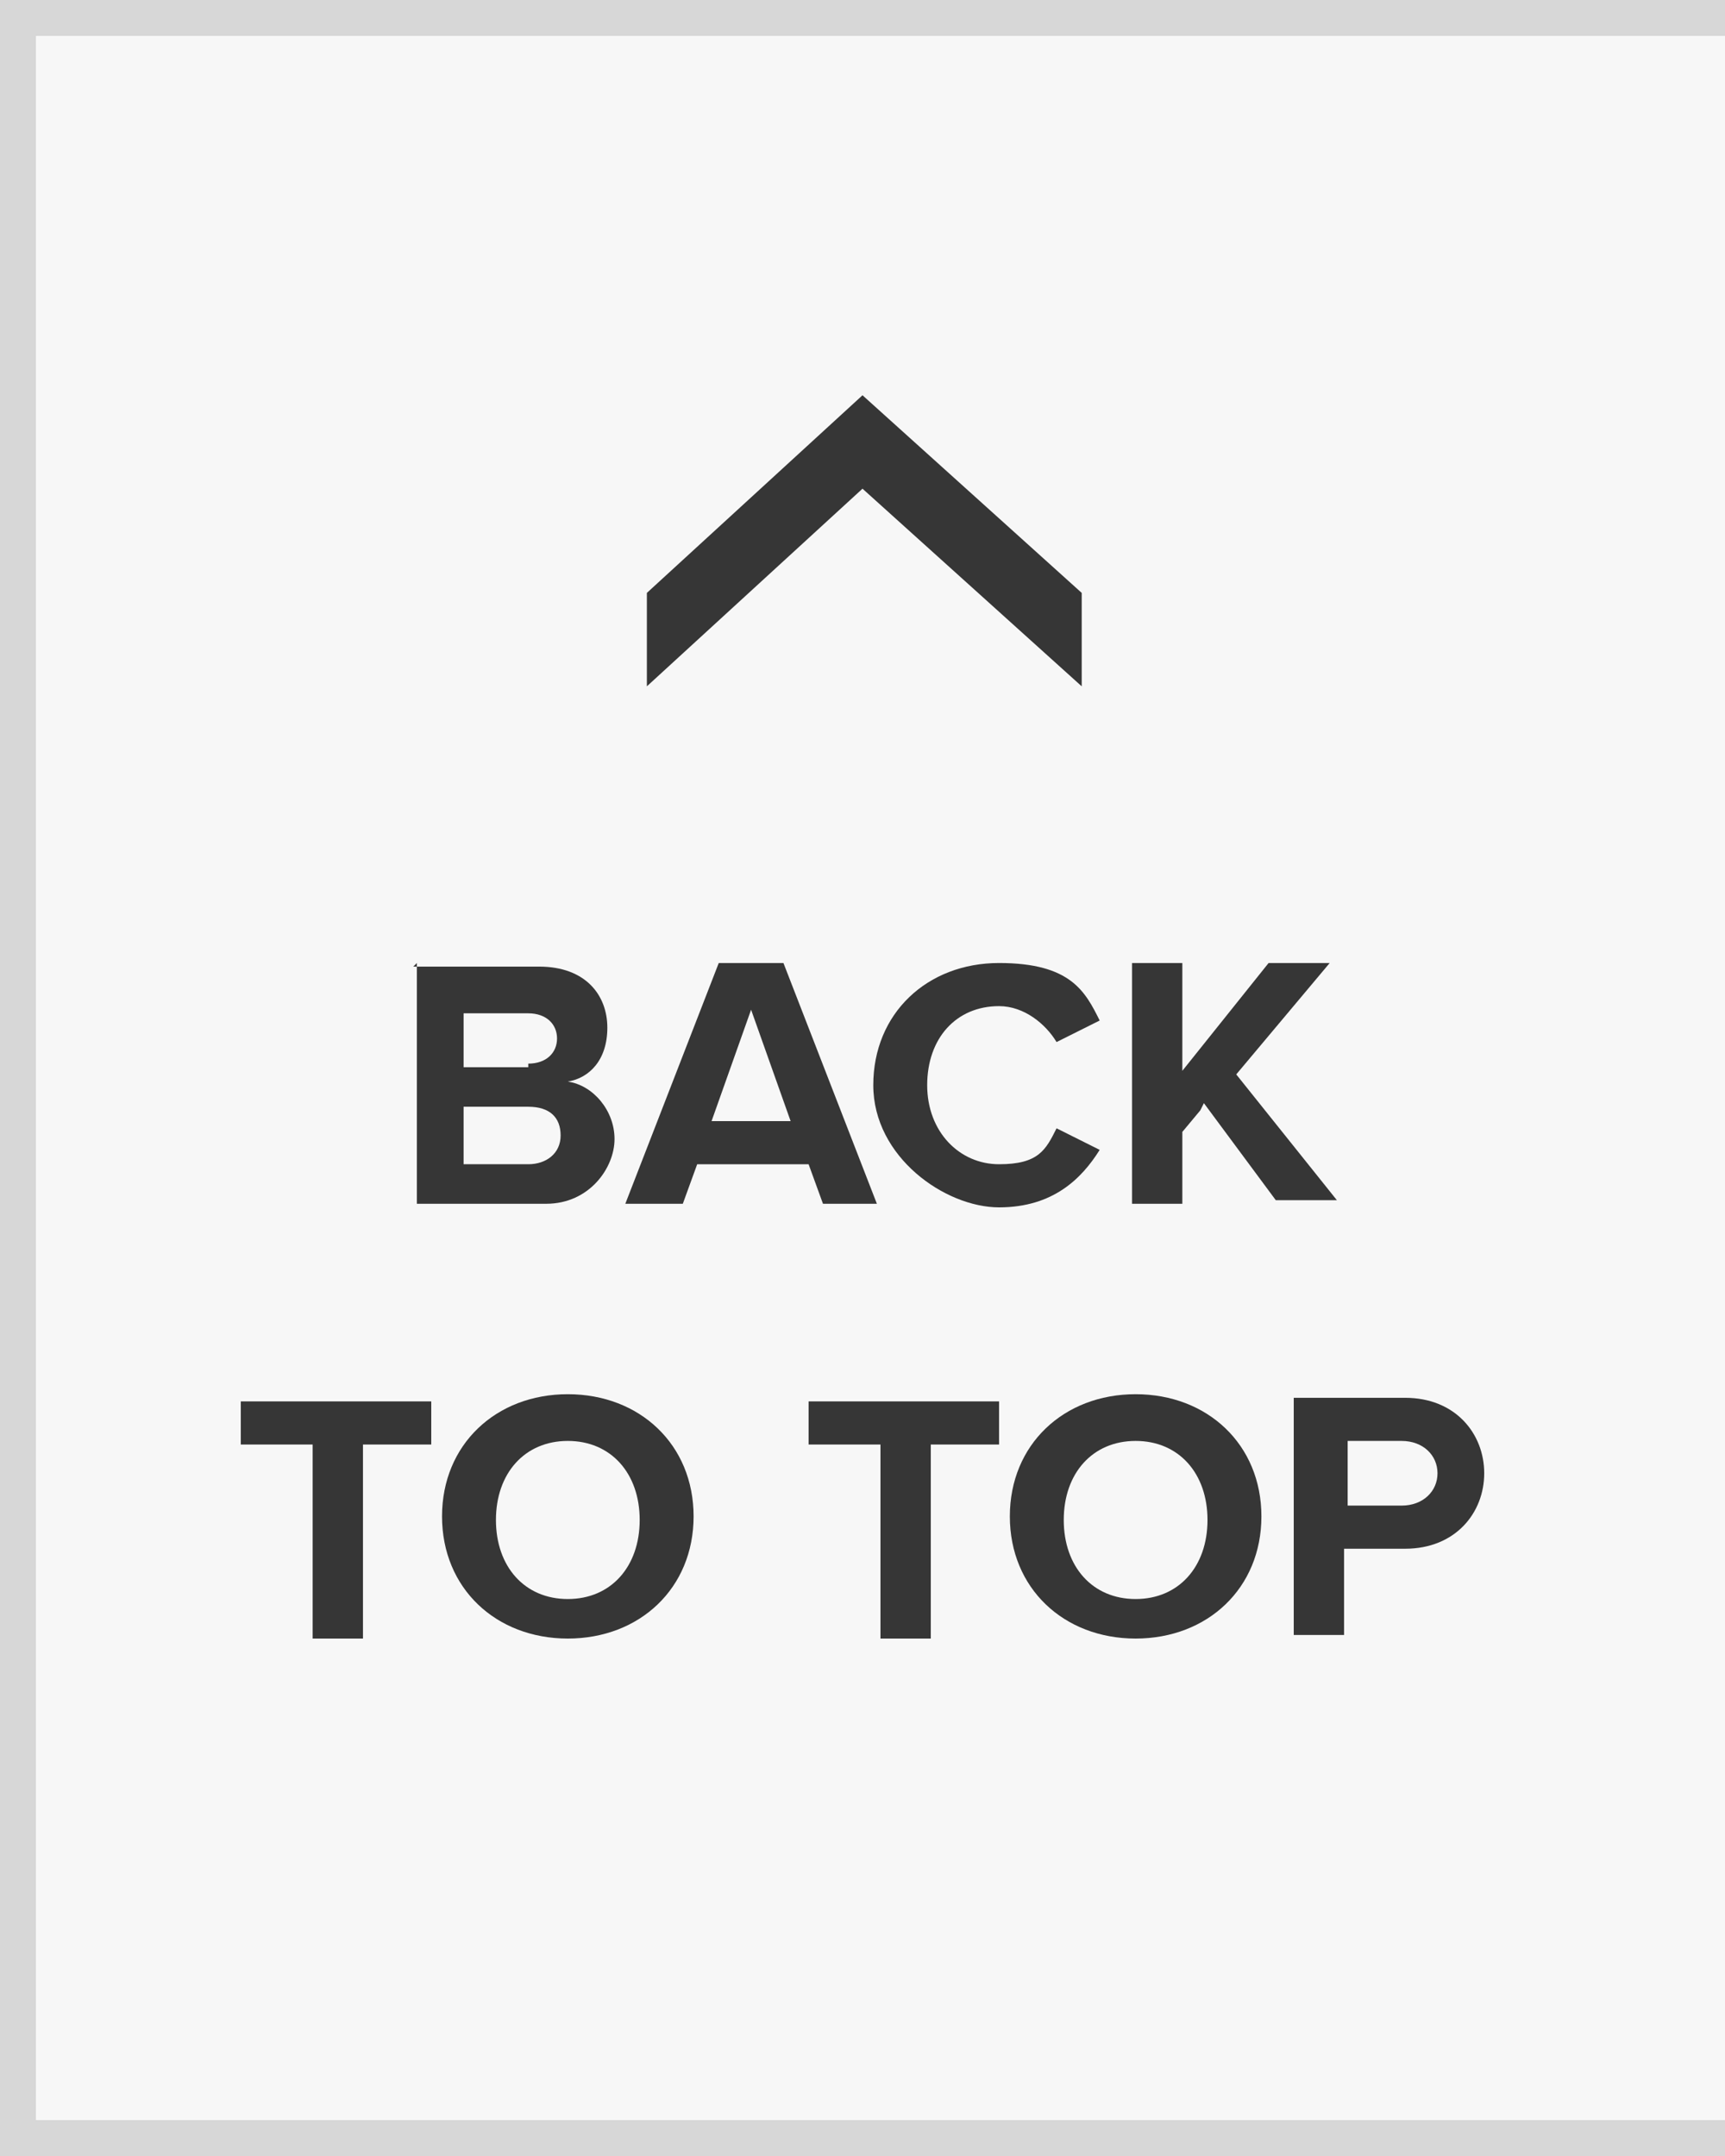
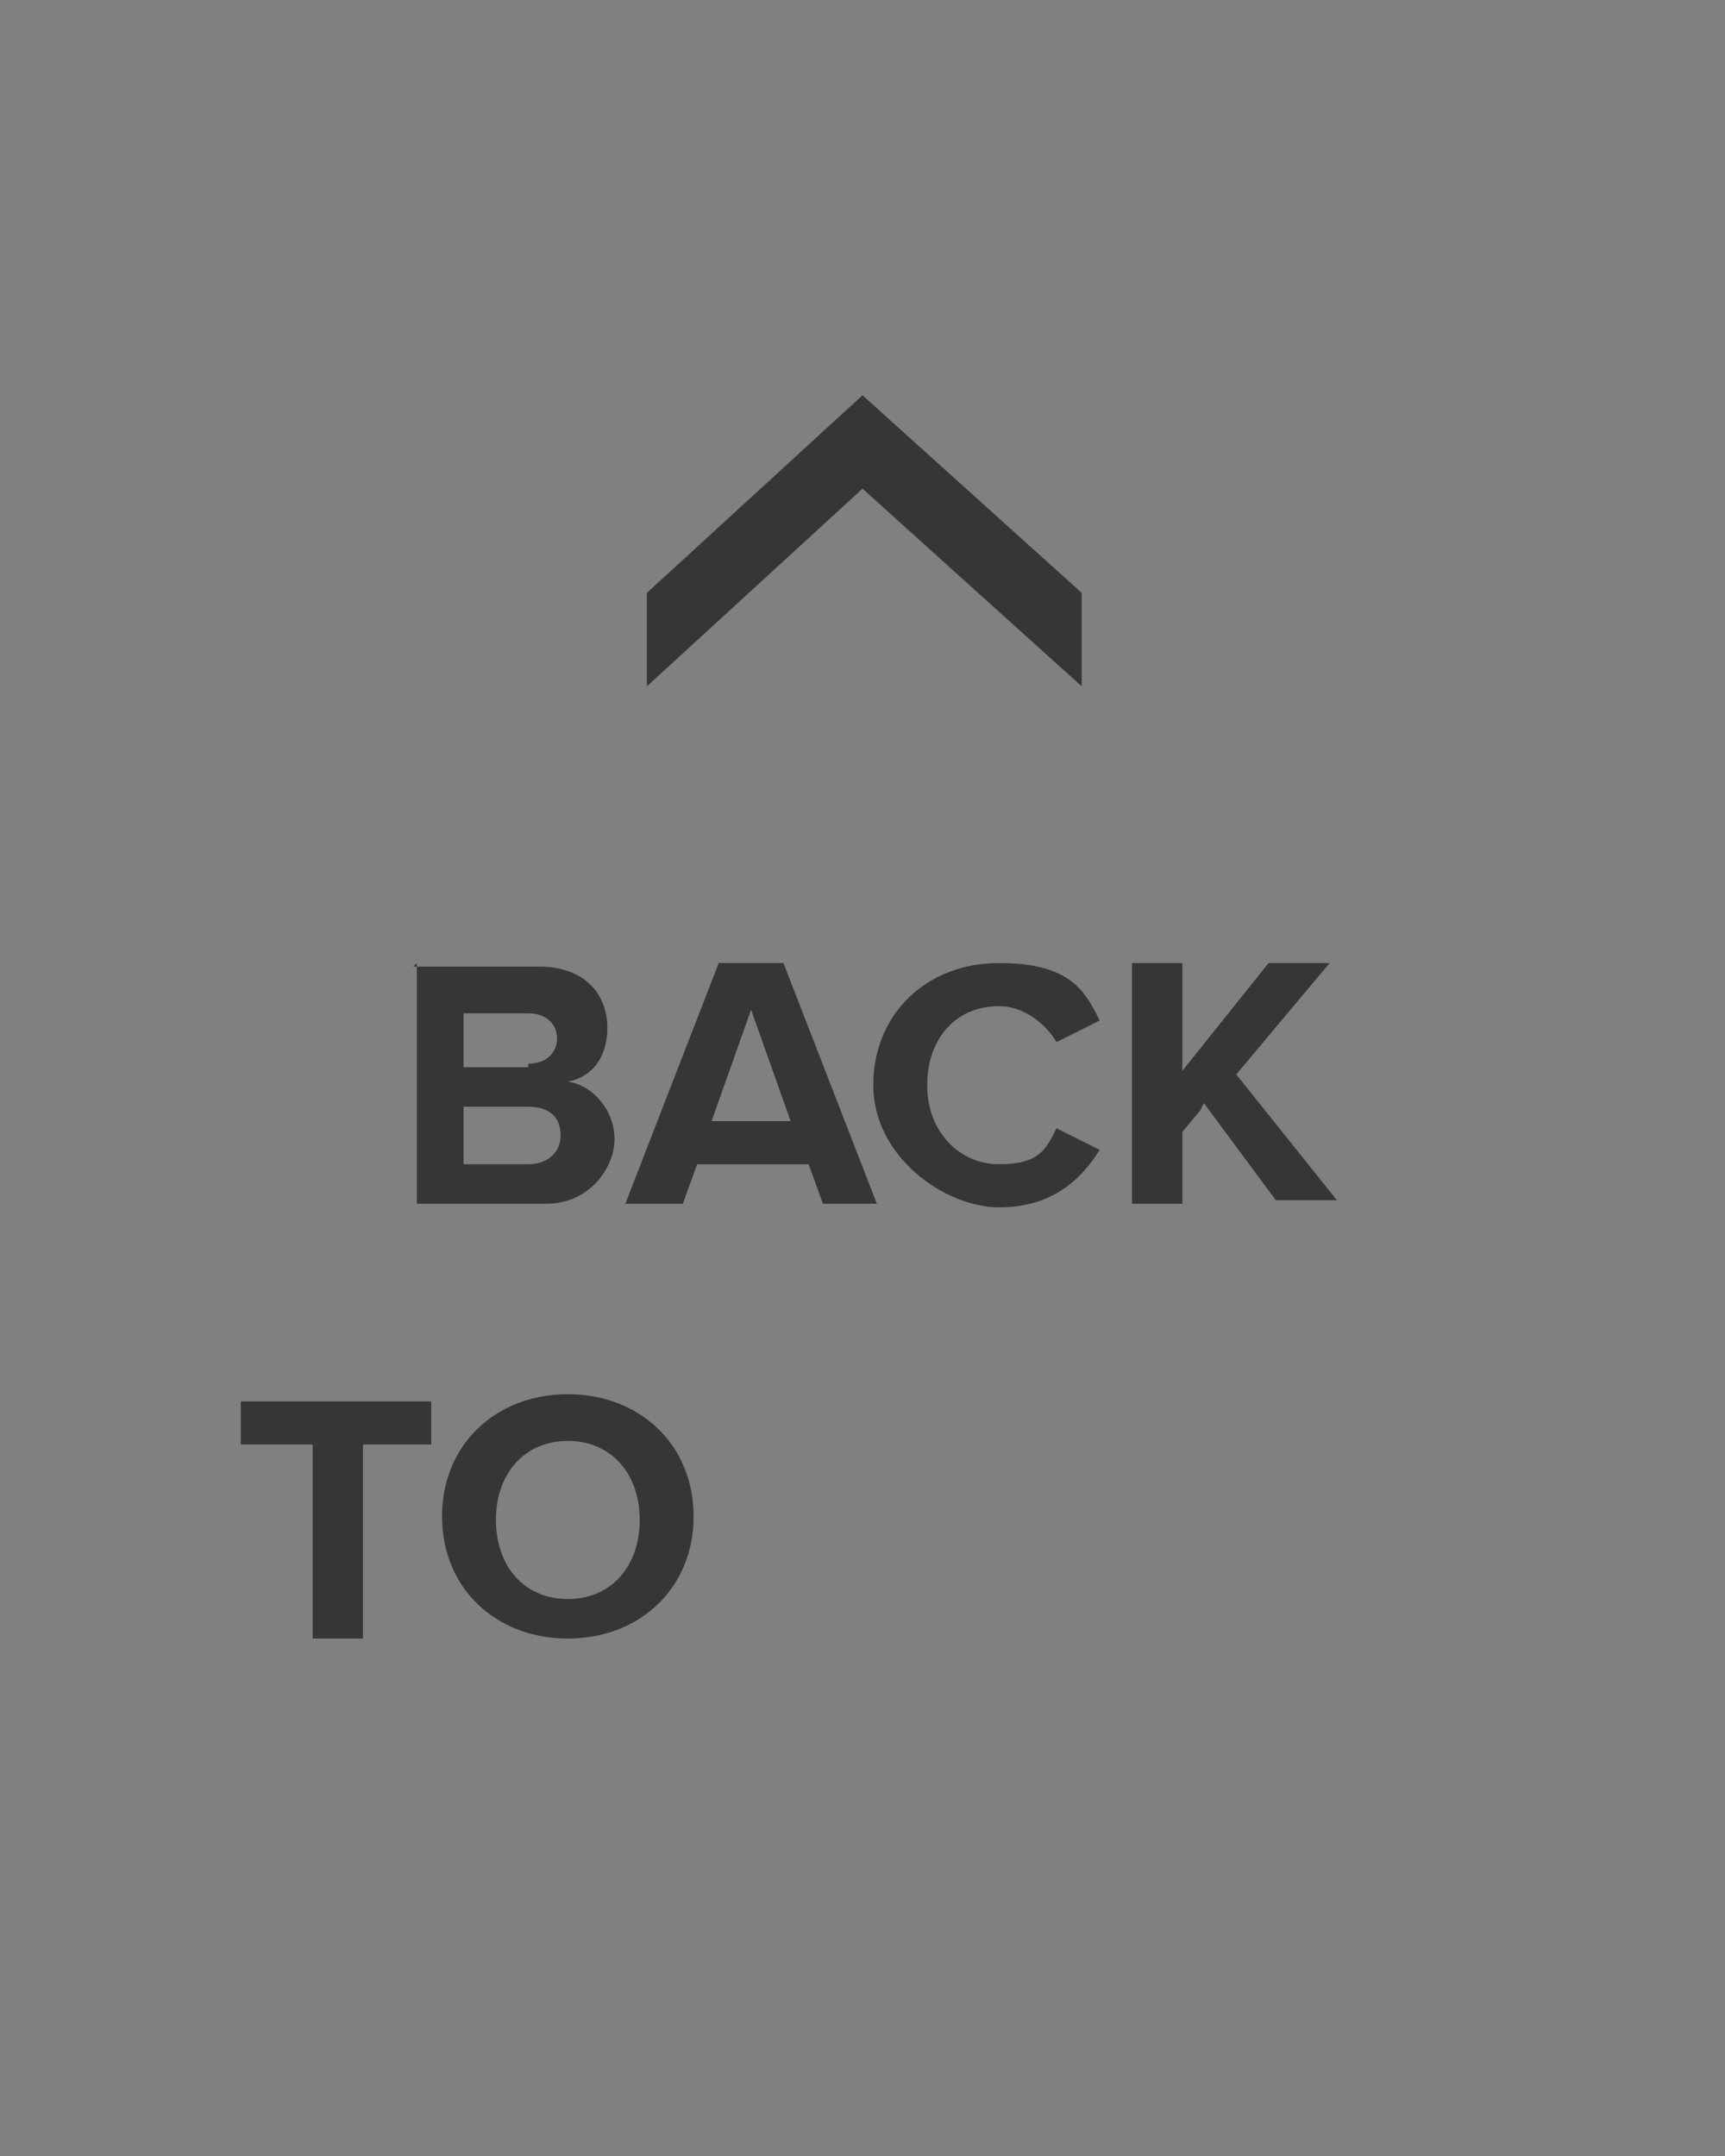
<svg xmlns="http://www.w3.org/2000/svg" id="Layer_1" data-name="Layer 1" version="1.1" viewBox="0 0 48 60">
  <rect x="0" y="0" width="48" height="60" fill="#808080" stroke="none" />
  <defs>
    <style>
      .cls-1 {
        fill: #d7d7d7;
      }

      .cls-1, .cls-2, .cls-3 {
        stroke-width: 0px;
      }

      .cls-2 {
        fill: #363636;
      }

      .cls-3 {
        fill: #f7f7f7;
      }
    </style>
  </defs>
-   <polyline class="cls-1" points="48 60 0 60 0 0 48 0" />
-   <polyline class="cls-3" points="48 59 1 59 1 1 48 1" />
  <g>
    <path class="cls-2" d="M30.1,19.1l-6.1-5.5-6,5.5v-2.6l6-5.5,6.1,5.5v2.6Z" />
    <g>
      <path class="cls-2" d="M11.5,26.9h3.5c1.3,0,1.9.8,1.9,1.7s-.5,1.4-1.1,1.5c.7.1,1.3.8,1.3,1.6s-.7,1.8-1.9,1.8h-3.6v-6.7ZM14.7,29.6c.5,0,.8-.3.8-.7s-.3-.7-.8-.7h-1.8v1.5h1.8ZM14.7,32.4c.5,0,.9-.3.9-.8s-.3-.8-.9-.8h-1.8v1.6h1.8Z" />
      <path class="cls-2" d="M22.4,32.4h-3l-.4,1.1h-1.6l2.6-6.7h1.8l2.6,6.7h-1.5l-.4-1.1ZM19.8,31.2h2.2l-1.1-3.1-1.1,3.1Z" />
      <path class="cls-2" d="M24.3,30.2c0-2,1.5-3.4,3.5-3.4s2.4.8,2.8,1.6l-1.2.6c-.3-.5-.9-1-1.6-1-1.2,0-2,.9-2,2.2s.9,2.2,2,2.2,1.3-.4,1.6-1l1.2.6c-.5.8-1.3,1.6-2.8,1.6s-3.5-1.4-3.5-3.4Z" />
      <path class="cls-2" d="M33.4,30.9l-.5.6v2h-1.4v-6.7h1.4v3l2.4-3h1.7l-2.6,3.1,2.8,3.5h-1.7l-2-2.7Z" />
      <path class="cls-2" d="M8.6,40.2h-1.9v-1.2h5.3v1.2h-1.9v5.4h-1.4v-5.4Z" />
      <path class="cls-2" d="M15.8,38.8c2,0,3.5,1.4,3.5,3.4s-1.5,3.4-3.5,3.4-3.5-1.4-3.5-3.4,1.5-3.4,3.5-3.4ZM15.8,40.1c-1.2,0-2,.9-2,2.2s.8,2.2,2,2.2,2-.9,2-2.2-.8-2.2-2-2.2Z" />
-       <path class="cls-2" d="M24.4,40.2h-1.9v-1.2h5.3v1.2h-1.9v5.4h-1.4v-5.4Z" />
-       <path class="cls-2" d="M31.6,38.8c2,0,3.5,1.4,3.5,3.4s-1.5,3.4-3.5,3.4-3.5-1.4-3.5-3.4,1.5-3.4,3.5-3.4ZM31.6,40.1c-1.2,0-2,.9-2,2.2s.8,2.2,2,2.2,2-.9,2-2.2-.8-2.2-2-2.2Z" />
-       <path class="cls-2" d="M36,38.9h3.1c1.4,0,2.2,1,2.2,2.1s-.8,2.1-2.2,2.1h-1.7v2.4h-1.4v-6.7ZM39,40.1h-1.5v1.8h1.5c.6,0,1-.4,1-.9s-.4-.9-1-.9Z" />
    </g>
  </g>
</svg>